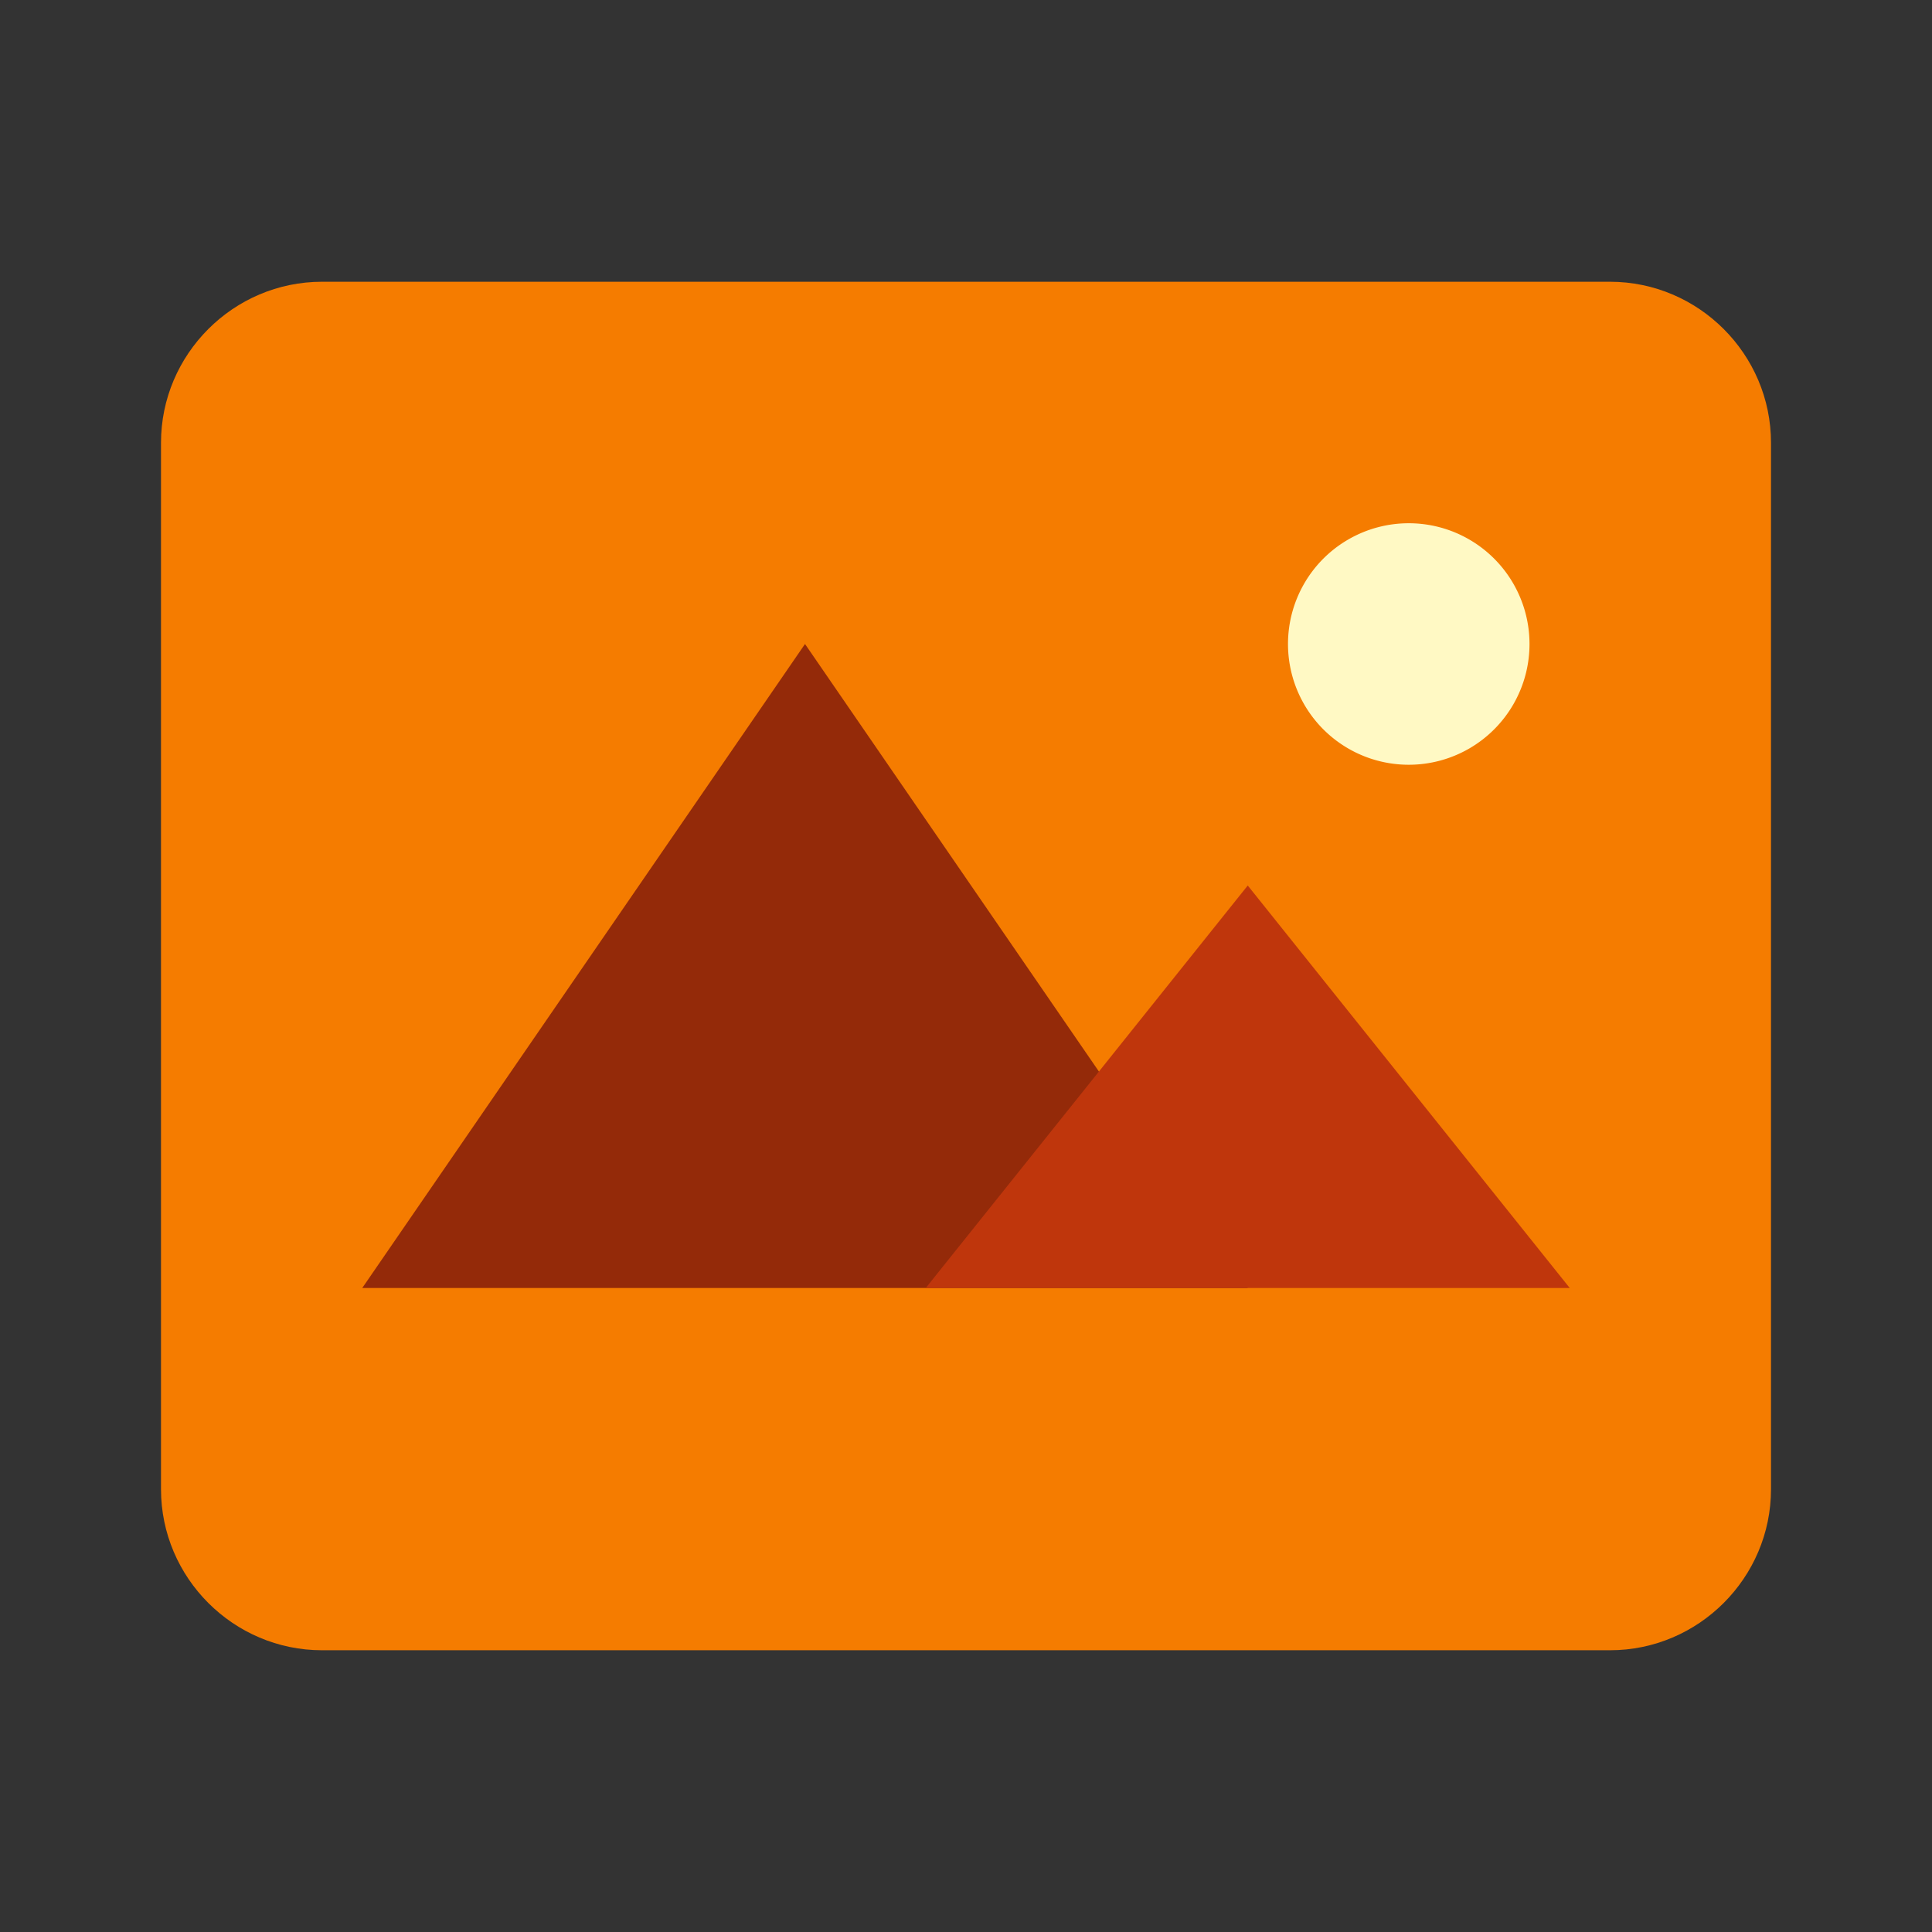
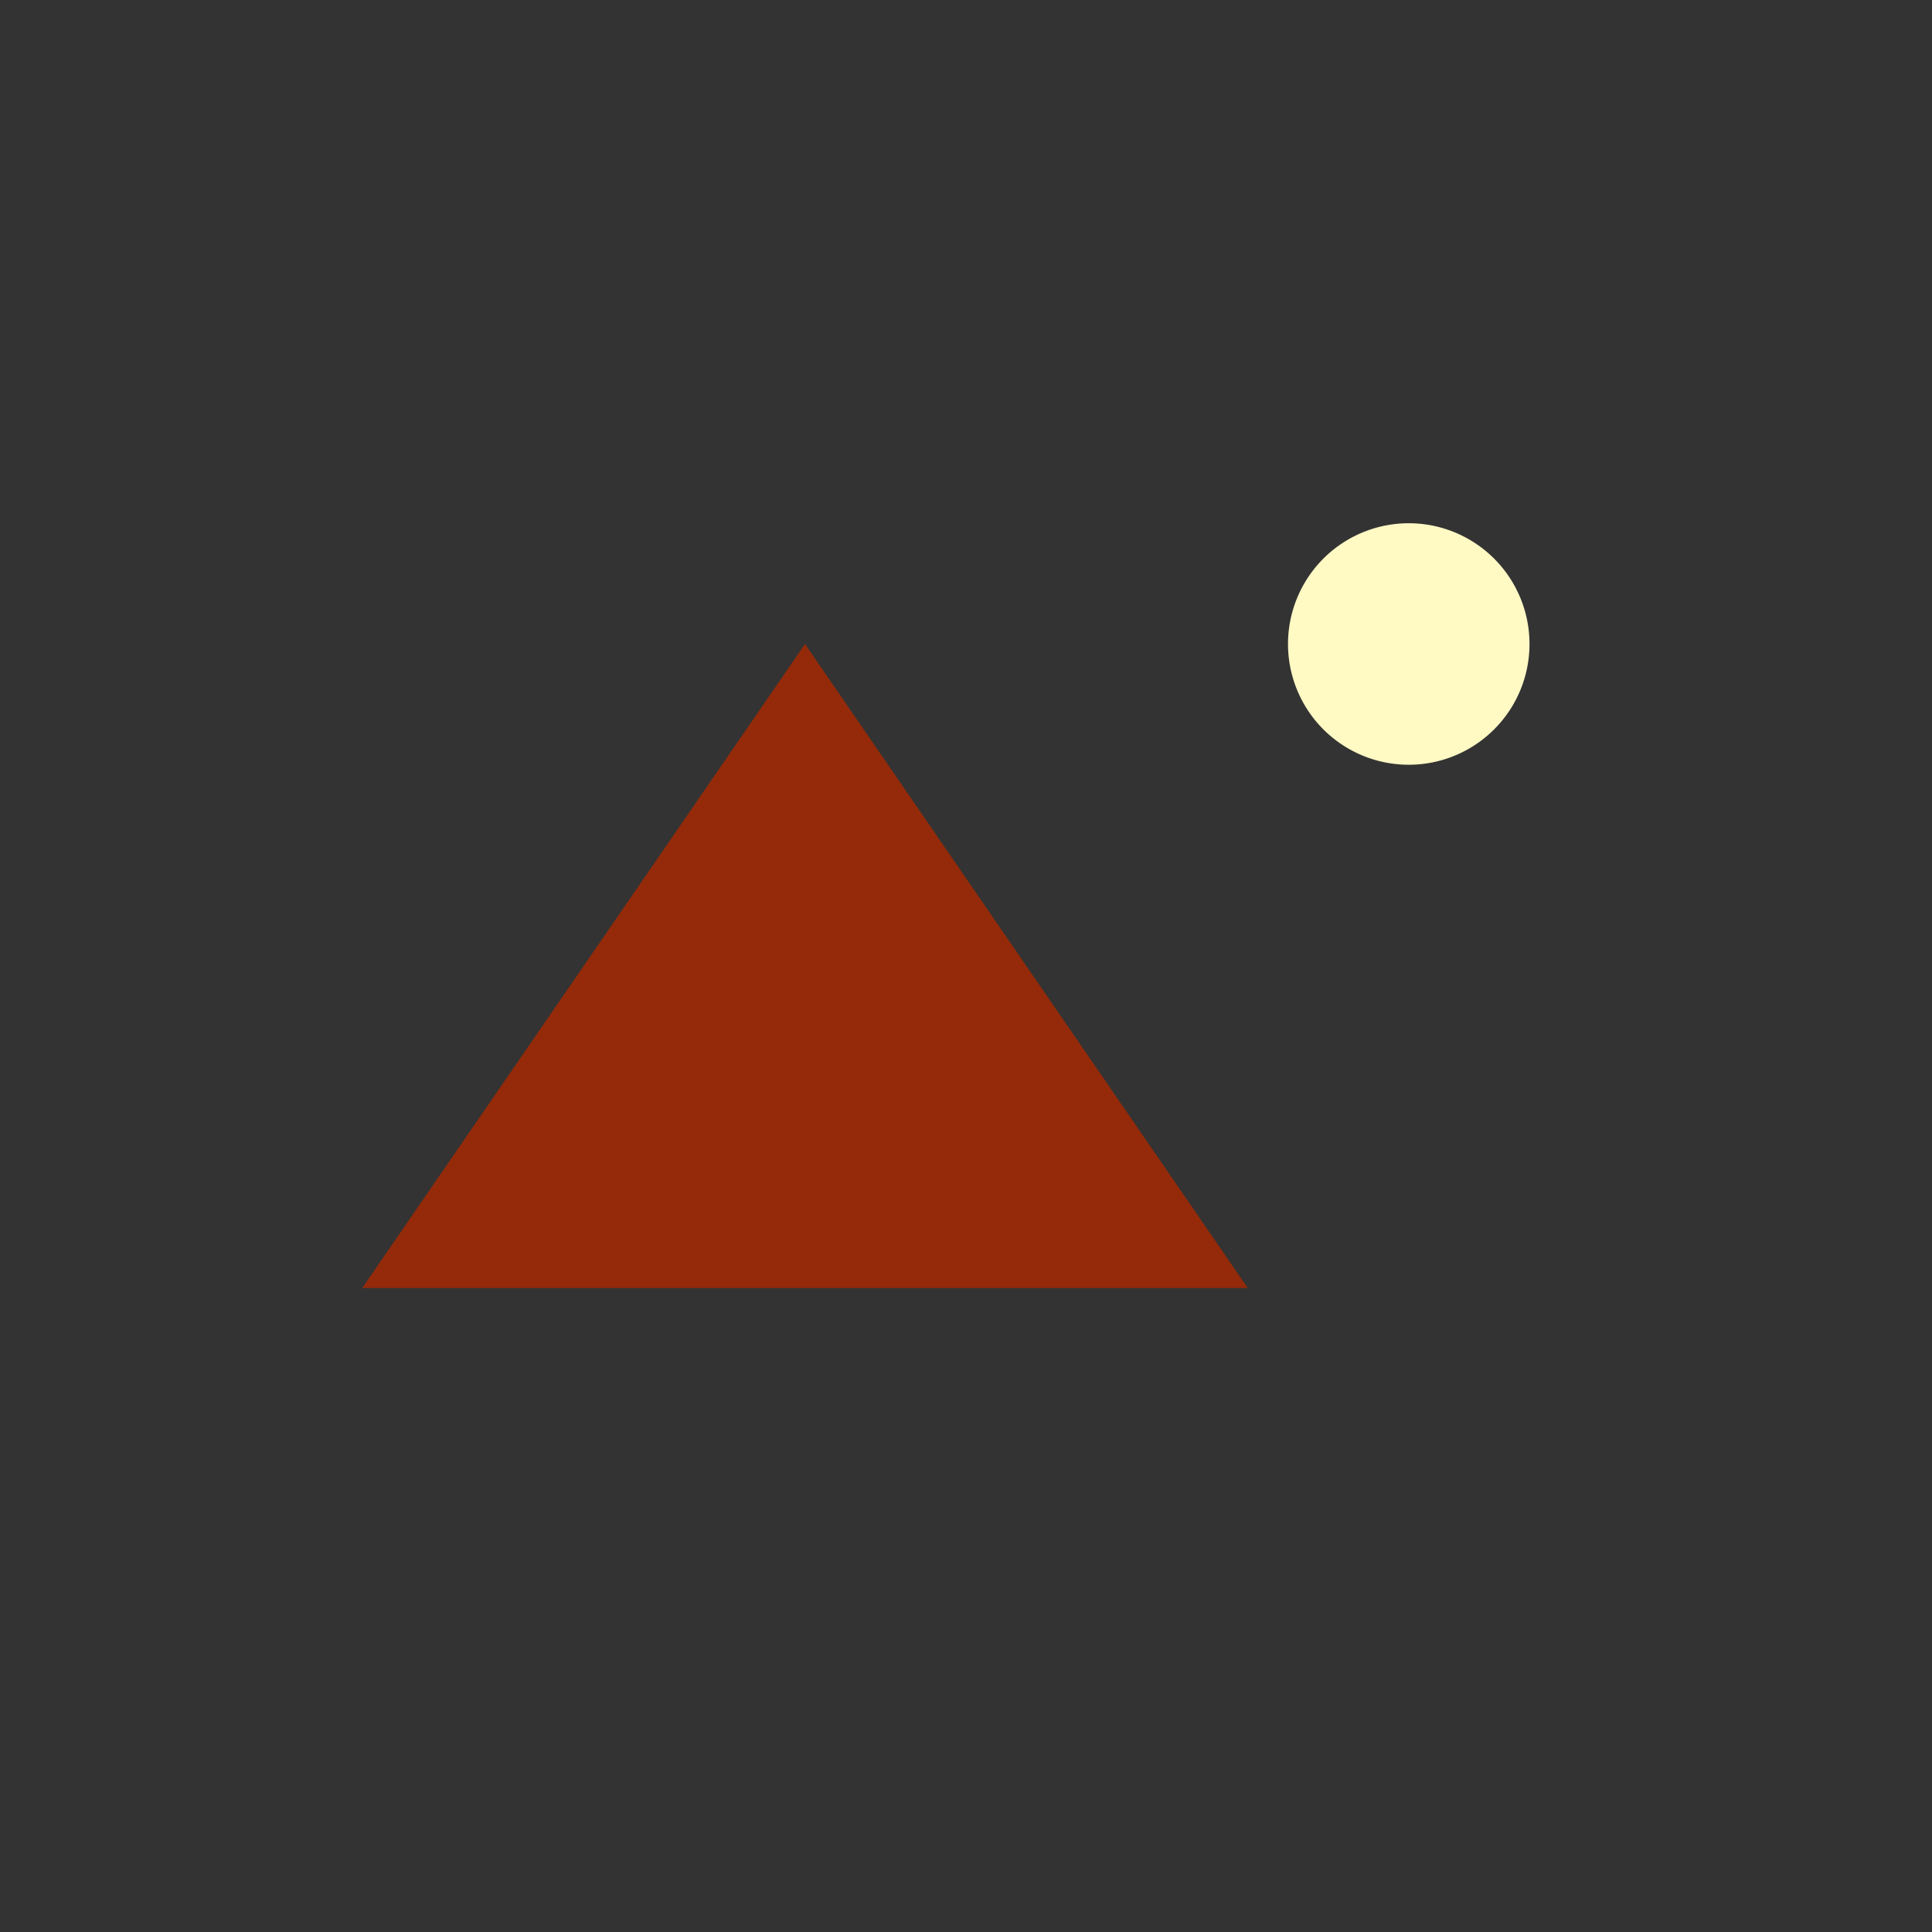
<svg xmlns="http://www.w3.org/2000/svg" width="800px" height="800px" viewBox="0 0 1024 1024" class="icon" version="1.1">
  <rect x="0" y="0" width="1024" height="1024" fill="#333333" stroke="none" />
-   <path d="M853.333 874.667H170.667c-46.933 0-85.333-38.4-85.333-85.333V234.667c0-46.933 38.4-85.333 85.333-85.333h682.667c46.933 0 85.333 38.4 85.333 85.333v554.667c0 46.933-38.4 85.333-85.333 85.333z" fill="#F57C00" />
  <path d="M746.667 341.333m-64 0a64 64 0 1 0 128 0 64 64 0 1 0-128 0Z" fill="#FFF9C4" />
  <path d="M426.667 341.333L192 682.667h469.333z" fill="#942A09" />
-   <path d="M661.333 469.333l-170.667 213.333h341.333z" fill="#BF360C" />
</svg>